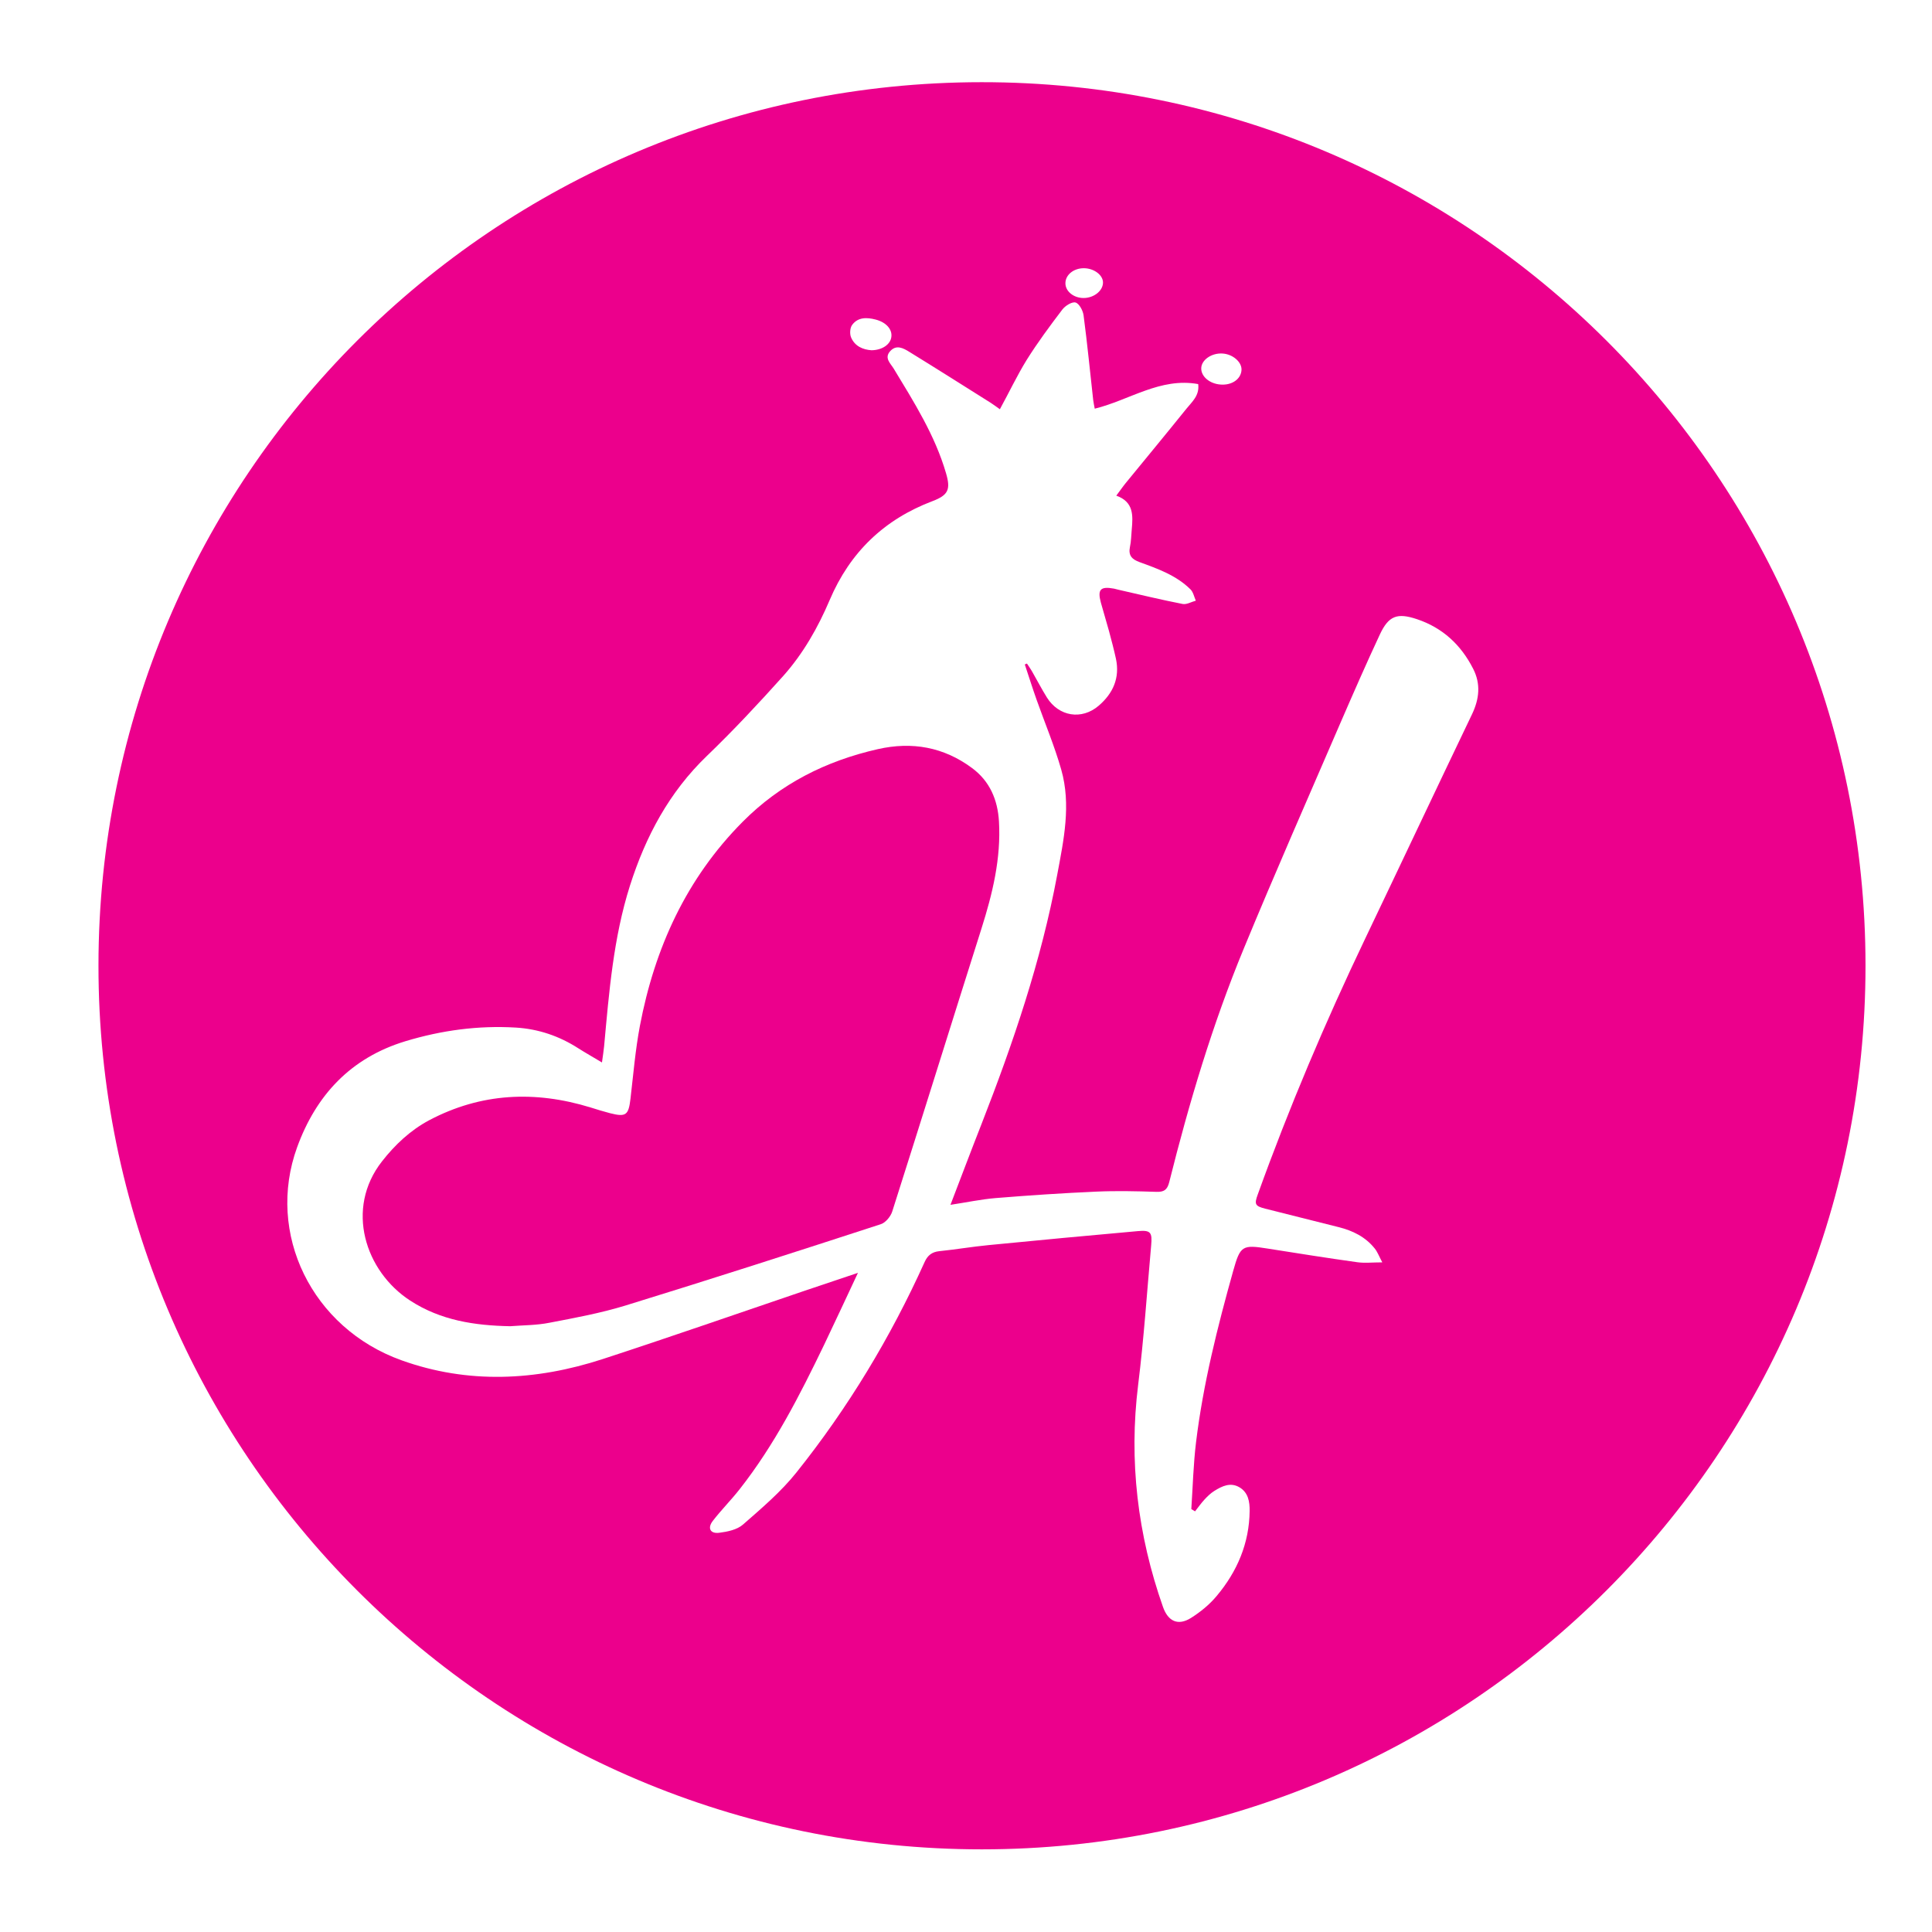
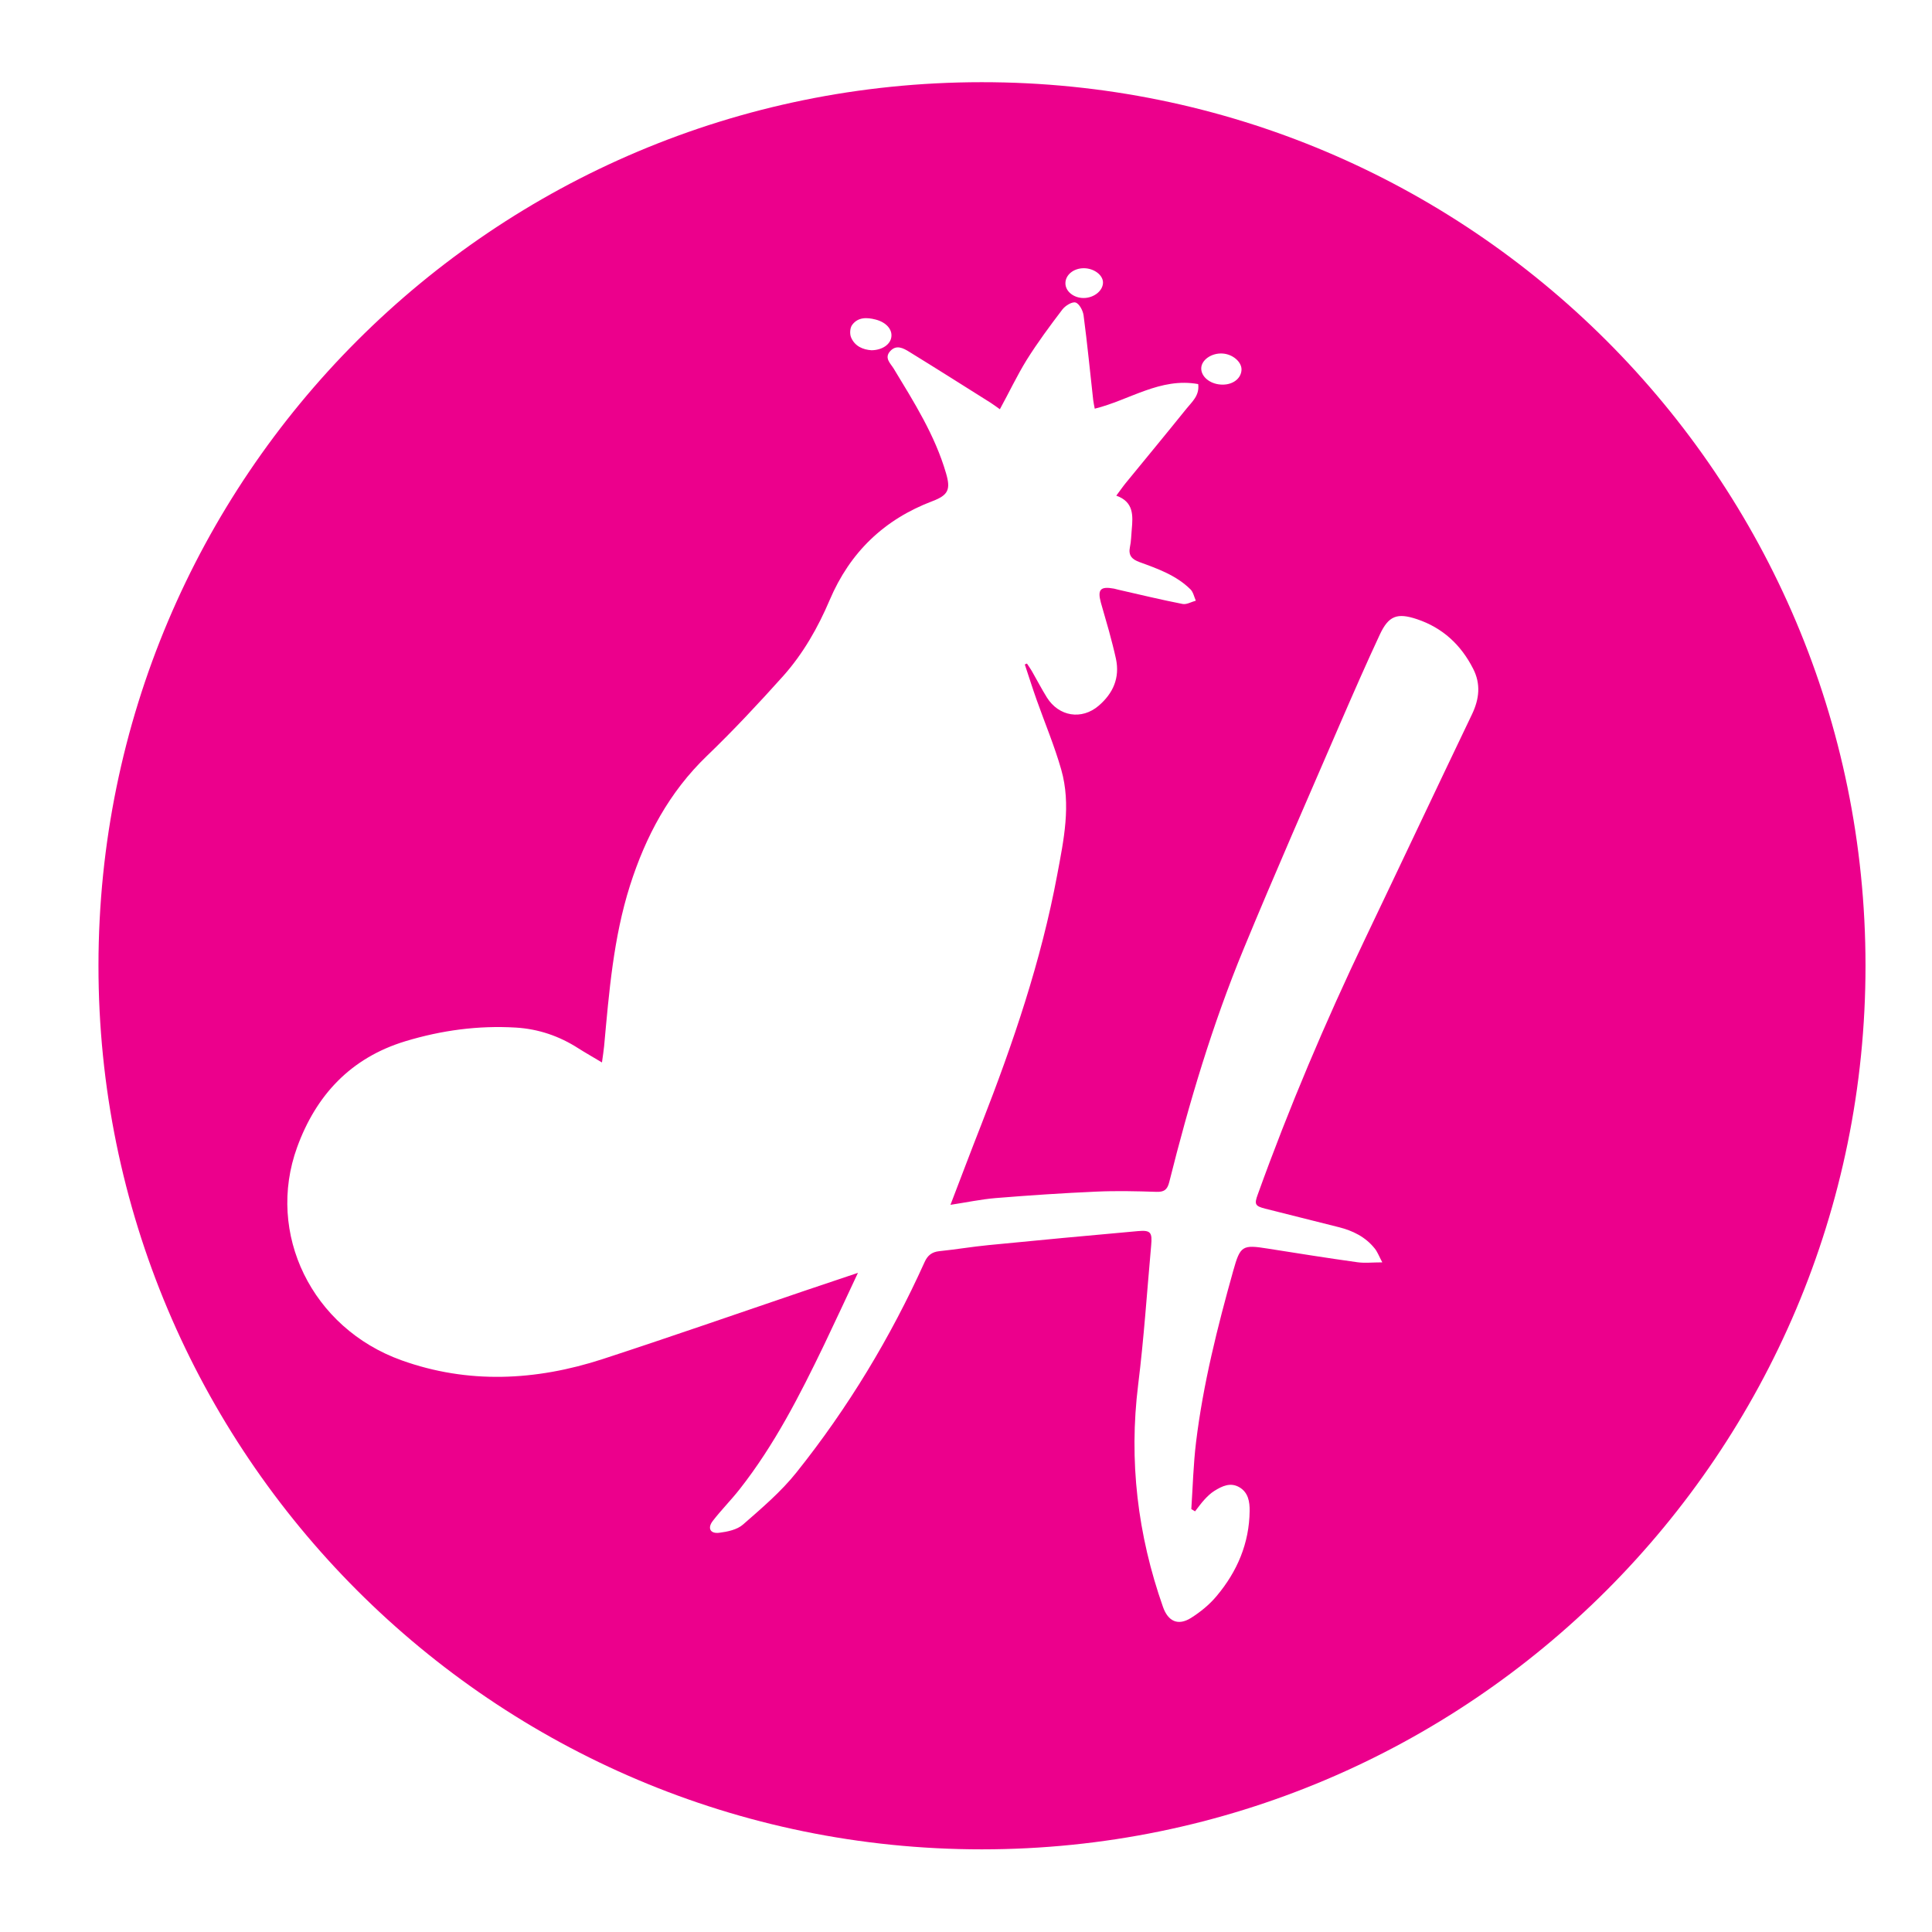
<svg xmlns="http://www.w3.org/2000/svg" width="500" zoomAndPan="magnify" viewBox="0 0 375 375" height="500" preserveAspectRatio="xMidYMid meet" version="1.0">
  <path fill="#ec008c" d="M 362.094 187.391 C 362.137 282.051 285.234 358.957 190.57 358.957 C 95.844 358.957 19.047 282.074 19.113 187.367 C 19.18 92.594 95.777 16 190.504 15.953 C 285.254 15.891 362.07 92.641 362.094 187.391 Z M 194.074 79.434 C 193.438 78.996 192.891 78.559 192.301 78.188 C 187.043 74.879 181.789 71.551 176.488 68.289 C 175.328 67.566 173.949 66.82 172.746 68.203 C 171.605 69.516 172.855 70.543 173.469 71.551 C 177.41 78.055 181.484 84.492 183.629 91.871 C 184.547 95.004 184.066 96.098 181.023 97.258 C 171.629 100.809 164.992 107.18 161.051 116.441 C 158.773 121.805 155.883 126.887 151.988 131.246 C 147.234 136.543 142.352 141.777 137.227 146.703 C 129.891 153.754 125.316 162.34 122.273 171.906 C 119.055 182.047 118.223 192.559 117.258 203.066 C 117.172 203.988 117.016 204.906 116.84 206.223 C 115.09 205.172 113.645 204.359 112.266 203.484 C 108.562 201.098 104.512 199.719 100.133 199.453 C 92.82 199.016 85.703 199.98 78.676 202.105 C 68.074 205.324 61.352 212.57 57.676 222.668 C 51.586 239.418 60.52 257.789 77.93 264.031 C 90.848 268.672 103.988 268.016 116.93 263.812 C 129.957 259.562 142.879 255.051 155.84 250.652 C 159.258 249.492 162.695 248.352 166.527 247.059 C 164.207 252.008 162.102 256.543 159.957 261.031 C 155.25 270.797 150.324 280.453 143.578 289.039 C 141.914 291.16 140.008 293.066 138.367 295.191 C 137.273 296.59 137.84 297.73 139.594 297.512 C 141.191 297.312 143.074 296.922 144.215 295.914 C 147.848 292.738 151.613 289.539 154.594 285.797 C 164.602 273.27 172.855 259.605 179.469 244.957 C 180.039 243.688 180.871 243.008 182.293 242.855 C 185.512 242.527 188.707 241.98 191.906 241.672 C 201.562 240.73 211.219 239.812 220.875 238.957 C 223.352 238.738 223.68 239.199 223.438 241.762 C 222.629 250.762 222.035 259.781 220.918 268.762 C 219.082 283.562 220.809 297.906 225.738 311.918 C 226.723 314.699 228.648 315.621 231.168 314.043 C 233.008 312.883 234.781 311.438 236.16 309.773 C 240.145 305.023 242.488 299.547 242.555 293.262 C 242.578 291.512 242.293 289.695 240.582 288.688 C 238.832 287.656 237.211 288.445 235.699 289.387 C 235 289.824 234.387 290.418 233.816 291.031 C 233.141 291.754 232.57 292.586 231.957 293.352 C 231.715 293.199 231.473 293.043 231.234 292.914 C 231.52 288.578 231.629 284.242 232.152 279.93 C 233.531 268.605 236.312 257.57 239.379 246.621 C 240.738 241.781 241.133 241.562 246.078 242.352 C 251.883 243.27 257.664 244.191 263.465 245 C 264.891 245.199 266.355 245.023 268.305 245.023 C 267.648 243.797 267.344 242.941 266.816 242.309 C 265.02 240.074 262.57 238.871 259.852 238.191 C 255.102 236.988 250.328 235.805 245.578 234.602 C 243.605 234.098 243.43 233.746 244.133 231.84 C 250.219 214.938 257.227 198.426 264.977 182.199 C 271.918 167.68 278.773 153.121 285.734 138.602 C 287.137 135.645 287.445 132.734 285.934 129.801 C 283.59 125.18 280.02 121.852 275.051 120.188 C 271.195 118.895 269.531 119.508 267.824 123.164 C 265.195 128.793 262.699 134.508 260.227 140.199 C 253.898 154.852 247.48 169.434 241.395 184.172 C 235.328 198.863 230.797 214.059 226.941 229.477 C 226.57 230.922 225.957 231.383 224.469 231.336 C 220.57 231.207 216.672 231.117 212.797 231.293 C 206.293 231.578 199.766 232.016 193.285 232.543 C 190.418 232.781 187.547 233.395 184.484 233.855 C 186.562 228.445 188.488 223.324 190.504 218.199 C 196.656 202.453 202.09 186.492 205.199 169.828 C 206.469 163.039 207.934 156.207 205.984 149.375 C 204.672 144.777 202.812 140.355 201.211 135.844 C 200.402 133.566 199.68 131.266 198.914 128.969 C 199.043 128.902 199.199 128.859 199.328 128.793 C 199.637 129.273 199.984 129.734 200.27 130.238 C 201.258 131.945 202.152 133.695 203.203 135.383 C 205.527 139.082 209.949 139.805 213.254 136.98 C 216.035 134.594 217.395 131.594 216.605 127.871 C 216.211 126.055 215.73 124.258 215.25 122.465 C 214.746 120.625 214.176 118.785 213.672 116.945 C 212.992 114.406 213.605 113.77 216.234 114.254 C 216.52 114.316 216.805 114.406 217.109 114.473 C 221.25 115.414 225.387 116.418 229.547 117.23 C 230.336 117.383 231.254 116.812 232.109 116.594 C 231.781 115.852 231.605 114.93 231.082 114.406 C 228.32 111.668 224.73 110.398 221.184 109.105 C 219.738 108.582 218.973 107.836 219.32 106.172 C 219.562 105.078 219.562 103.918 219.672 102.777 C 219.914 100.086 220.086 97.414 216.672 96.207 C 217.371 95.289 217.898 94.5 218.488 93.777 C 222.43 88.961 226.395 84.164 230.293 79.324 C 231.363 77.988 232.855 76.785 232.57 74.551 C 225.211 73.215 219.254 77.66 212.488 79.324 C 212.379 78.734 212.25 78.164 212.184 77.598 C 211.57 72.121 211.043 66.648 210.32 61.195 C 210.191 60.273 209.488 58.938 208.766 58.719 C 208.09 58.523 206.773 59.332 206.203 60.078 C 203.773 63.273 201.387 66.492 199.262 69.887 C 197.402 72.91 195.871 76.152 194.074 79.434 Z M 169.156 67.984 C 171.234 67.961 172.812 66.867 173.008 65.422 C 173.227 63.934 172 62.551 169.965 62.027 C 168.277 61.59 166.547 61.523 165.41 63.055 C 164.973 63.625 164.906 64.809 165.191 65.488 C 165.934 67.238 167.535 67.875 169.156 67.984 Z M 237.277 68.617 C 235.152 68.488 233.184 69.867 233.16 71.488 C 233.137 73.086 234.781 74.484 236.906 74.641 C 239.137 74.816 240.891 73.566 240.977 71.793 C 241.043 70.262 239.27 68.727 237.277 68.617 Z M 210.32 57.844 C 212.359 57.844 214.133 56.398 214.09 54.777 C 214.043 53.355 212.336 52.086 210.41 52.062 C 208.395 52.043 206.773 53.355 206.797 55.02 C 206.816 56.551 208.395 57.844 210.32 57.844 Z M 210.32 57.844 " fill-opacity="1" fill-rule="nonzero" />
-   <path fill="#ec008c" d="M 99.016 257.418 C 92.141 257.285 85.551 256.301 79.617 252.445 C 70.879 246.773 66.938 234.621 74.141 225.426 C 76.68 222.184 79.637 219.402 83.273 217.453 C 93.367 212.113 103.855 211.652 114.629 214.957 C 115.879 215.352 117.148 215.746 118.418 216.074 C 121.527 216.863 122.008 216.445 122.383 213.207 C 122.93 208.52 123.324 203.789 124.199 199.148 C 127.066 184.039 133.199 170.527 144.168 159.492 C 151.484 152.133 160.328 147.688 170.379 145.41 C 177.039 143.902 183.168 144.996 188.664 149.07 C 192.102 151.609 193.656 155.223 193.898 159.449 C 194.316 166.629 192.648 173.461 190.504 180.23 C 184.703 198.535 179.008 216.863 173.184 235.148 C 172.875 236.133 171.871 237.336 170.949 237.621 C 154.461 242.988 137.949 248.309 121.375 253.41 C 116.578 254.879 111.609 255.797 106.68 256.738 C 104.184 257.242 101.578 257.219 99.016 257.418 Z M 99.016 257.418 " fill-opacity="1" fill-rule="nonzero" />
</svg>